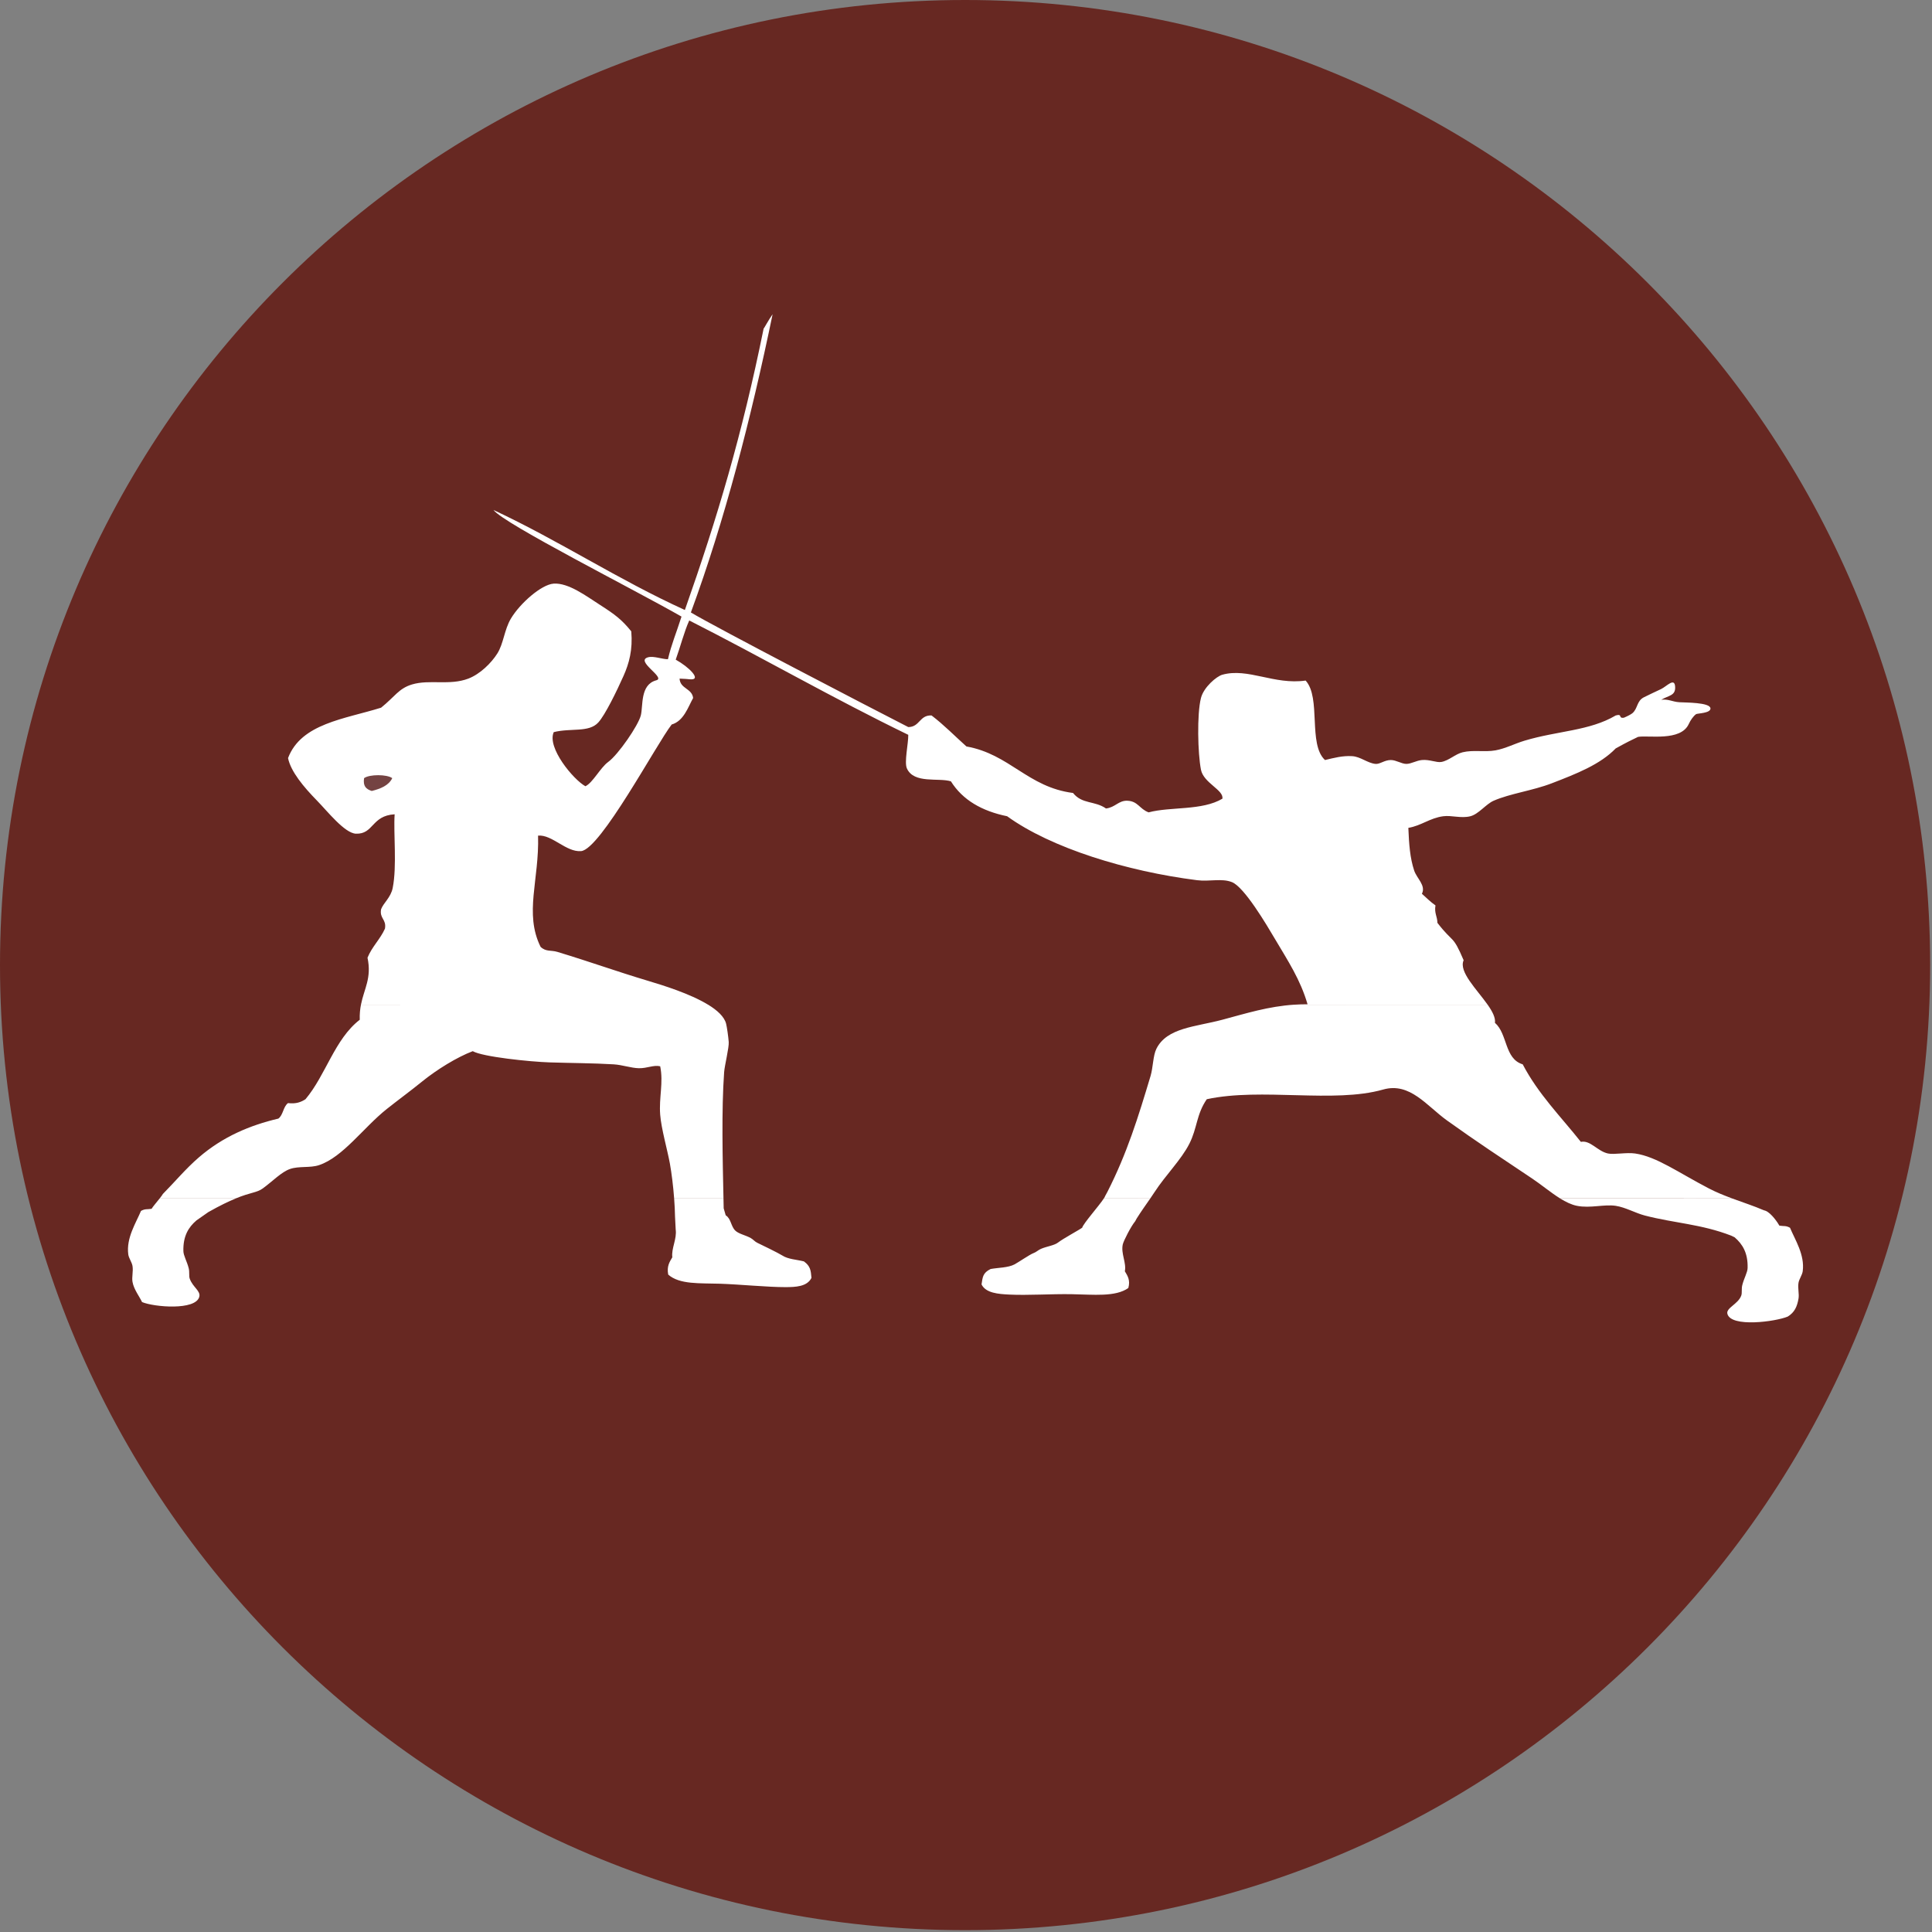
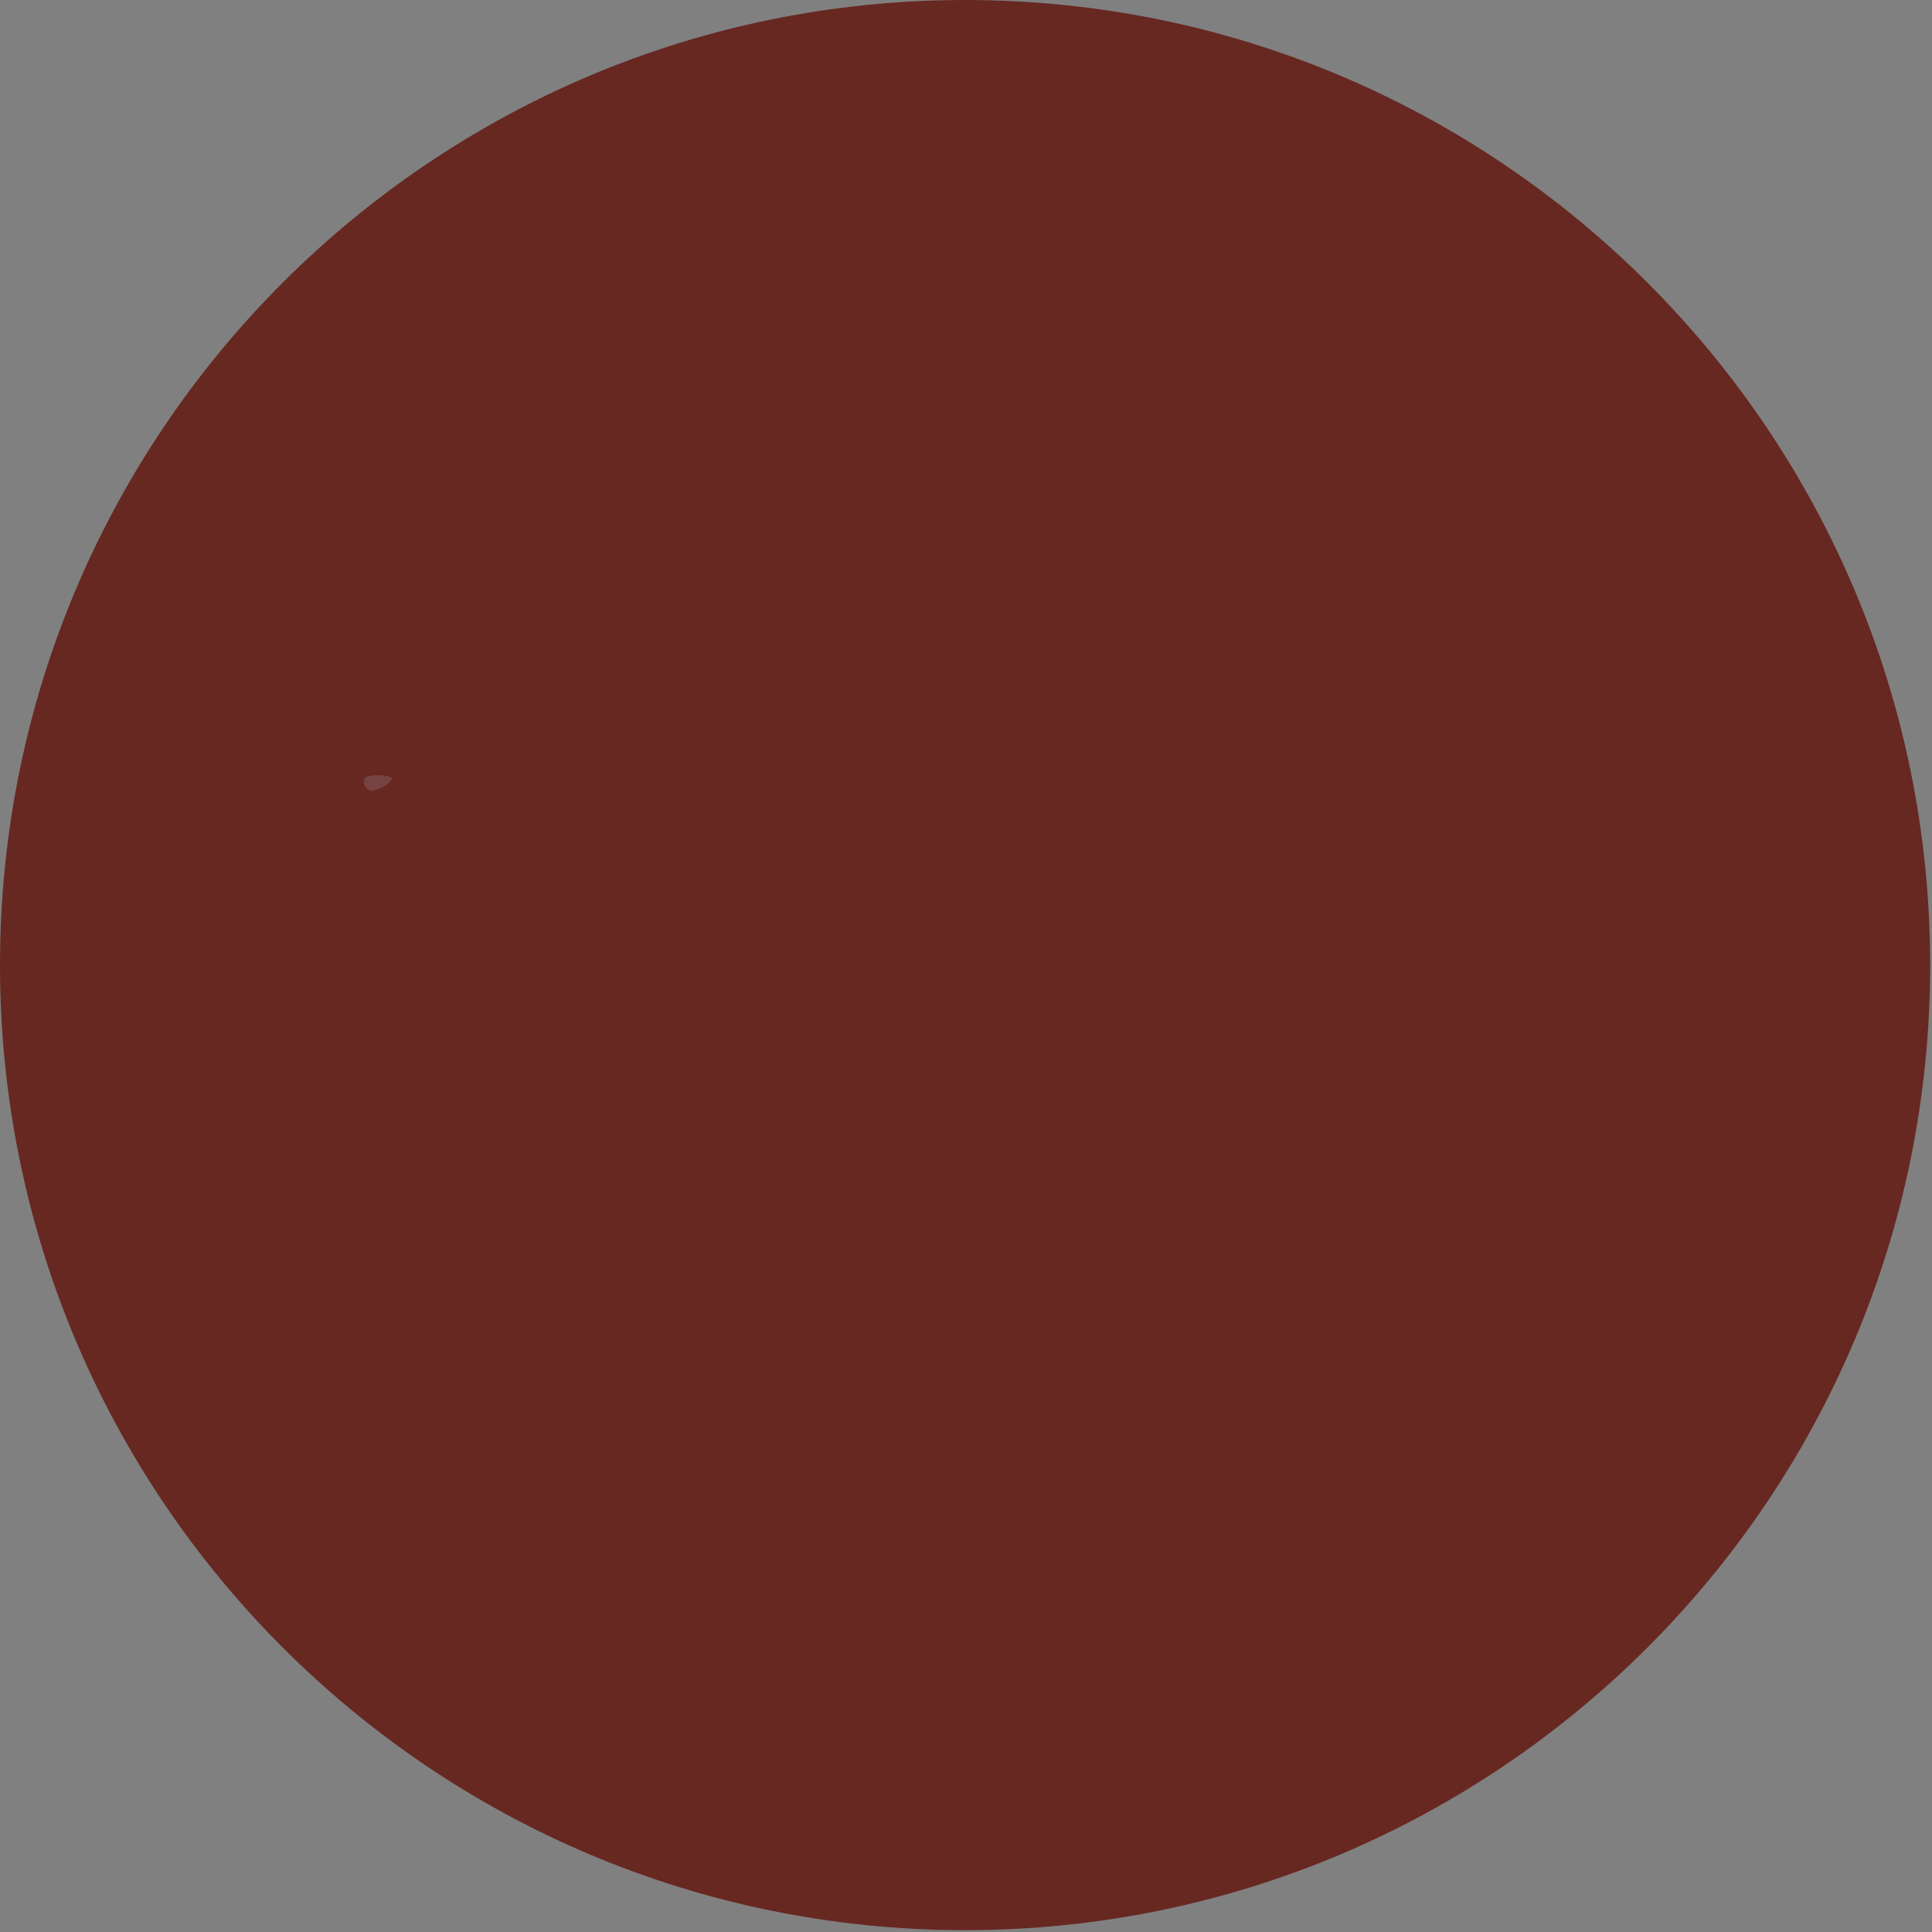
<svg xmlns="http://www.w3.org/2000/svg" version="1.1" id="Livello_1" x="0px" y="0px" width="595.276px" height="595.276px" viewBox="0 0 595.276 595.276" enable-background="new 0 0 595.276 595.276" xml:space="preserve">
  <rect x="0" y="0" width="595.276" height="595.276" fill="#808080" stroke="none" />
  <g>
    <path fill="#672822" d="M297.354,594.708c164.224,0,297.354-133.13,297.354-297.354C594.708,133.13,461.578,0,297.354,0   C133.13,0,0,133.13,0,297.355C0,461.579,133.13,594.708,297.354,594.708" />
  </g>
  <g>
-     <path fill="#FFFFFF" d="M480.705,369.273c1.747,1.073,3.489,1.924,5.186,2.26c4.113,0.817,8.373-0.541,11.942,0   c2.992,0.452,6.077,2.237,8.96,2.986c9.188,2.388,17.303,2.608,26.626,6.204l1.026,0.498c2.458,2.1,4.147,4.846,4.017,9.478   c-0.037,1.369-1.095,3.124-1.632,5.227c-0.314,1.223-0.011,2.397-0.327,3.267c-0.962,2.644-4.745,3.792-4.272,5.613   c1.112,4.281,14.889,2.404,18.586,0.857c2.178-1.322,2.902-3.164,3.324-5.492c0.27-1.502-0.27-3.209,0-4.898   c0.188-1.186,1.147-2.401,1.305-3.592c0.673-5.085-2.401-9.728-3.919-13.392c-1.305-0.716-1.823-0.418-3.267-0.652   c-0.528-0.924-2.421-3.777-4.209-4.557l-0.647-0.205c-3.019-1.304-6.294-2.356-9.628-3.586L480.705,369.273z M340.103,369.273   c-1.493,2.282-6.33,7.723-6.663,8.996c-0.818,0.633-5.852,3.344-7.423,4.561c-1.201,0.931-3.417,1.167-5.272,1.955   c-0.846,0.355-1.472,1.029-2.328,1.325c-1.017,0.351-4.752,2.902-5.842,3.47c-2.01,1.046-4.975,0.983-7.342,1.414   c-2.448,1.191-2.451,2.506-2.805,4.746c1.297,2.689,5.22,2.97,8.499,3.133c5.8,0.288,12.907-0.227,19.309-0.116   c6.678,0.116,13.46,0.902,17.414-1.899c0.684-2.438-0.239-3.771-1.068-5.166c0.537-2.586-1.262-5.482-0.637-8.278   c0.253-1.128,2.569-5.644,3.807-7.103l0.469-0.862c1.336-2.131,2.86-4.256,4.188-6.181L340.103,369.273z M207.715,369.273   c0.145,1.931,0.243,3.837,0.271,5.587l0.202,3.946c0.422,2.938-1.39,5.867-1.037,8.584c-0.837,1.413-1.76,2.754-1.264,5.327   c3.482,3.105,9.763,2.615,15.912,2.815c5.892,0.191,14.89,1.07,20.24,1.051c3.022-0.012,6.646-0.114,7.985-2.85   c-0.201-2.351-0.33-3.612-2.32-5.077c-2.153-0.56-4.883-0.64-6.674-1.825c-0.971-0.643-6.756-3.478-7.672-3.895   c-0.771-0.348-1.311-1.078-2.069-1.49c-1.662-0.909-3.688-1.26-4.743-2.288c-1.377-1.343-1.278-3.669-2.947-4.704l-0.625-2.152   c-0.019-0.979-0.04-1.987-0.061-3.023L207.715,369.273z M49.179,369.273c-0.914,1.154-2.119,2.559-2.472,3.175   c-1.442,0.234-1.96-0.063-3.267,0.652c-1.517,3.663-4.591,8.307-3.918,13.391c0.157,1.192,1.119,2.407,1.308,3.593   c0.267,1.688-0.271,3.397,0,4.898c0.418,2.327,2.124,4.466,2.939,6.206c3.695,1.547,16.523,2.648,17.635-1.633   c0.473-1.821-1.975-2.907-2.939-5.552c-0.317-0.87-0.013-2.044-0.328-3.267c-0.537-2.103-1.594-3.857-1.632-5.227   c-0.13-4.632,1.56-7.377,4.02-9.479l3.662-2.563c3.578-2.024,6.281-3.313,8.387-4.18L49.179,369.273z" />
-     <path fill="#FFFFFF" d="M398.8,309.553c-8.064,0.533-14.768,2.667-22.198,4.648c-8.238,2.197-17.063,2.412-20.305,8.957   c-1.047,2.117-1.007,5.745-1.791,8.361c-3.822,12.742-7.244,23.818-13.282,35.682l-0.707,1.305c-0.054,0.178-0.2,0.438-0.414,0.765   l14.305,0.002c0.459-0.669,0.896-1.312,1.292-1.92c3.473-5.341,8.239-9.992,10.75-14.933c2.479-4.873,2.134-9.005,5.376-13.733   c16.893-3.647,39.086,1.348,54.345-2.985c8.245-2.344,13.436,5.061,19.707,9.553c9.179,6.579,16.642,11.473,26.275,17.918   c2.728,1.822,5.645,4.281,8.553,6.089l53.07,0.012c-2.421-0.88-4.872-1.866-7.274-3.113c-9.344-4.85-16.063-9.788-22.694-10.752   c-2.73-0.396-6.42,0.413-8.361,0c-3.257-0.692-5.412-4.182-8.362-3.584c-6.159-7.771-13.139-14.729-17.914-23.887   c-5.662-1.705-4.616-9.363-8.556-12.789c0.217-1.588-0.799-3.524-2.256-5.592L398.8,309.553z M111.216,309.553   c-0.269,1.387-0.43,2.901-0.372,4.648c-7.749,5.985-10.441,17.03-16.721,24.485c-1.327,0.86-2.88,1.5-5.375,1.193   c-1.504,1.084-1.48,3.696-2.985,4.777c-8.711,2.048-17.09,5.553-24.486,11.945c-4.136,3.574-7.484,7.645-11.087,11.267   c-0.168,0.317-0.554,0.83-1.011,1.408l23.395-0.005c4.851-1.981,6.527-1.744,8.41-3.113c3.052-2.225,5.711-5.048,8.362-5.975   c2.757-0.962,6.19-0.265,8.957-1.192c7.397-2.482,13.639-11.547,20.903-17.319c3.537-2.811,7.321-5.569,10.749-8.361   c4.644-3.78,10.887-7.605,15.708-9.431c3.021,1.755,17.652,3.264,23.707,3.458c6.604,0.213,13.42,0.219,19.708,0.598   c2.667,0.16,5.329,1.139,7.764,1.195c2.57,0.056,4.525-1.07,6.57-0.598c1.048,5.03-0.414,9.62,0,14.93   c0.334,4.292,2.23,10.872,2.986,15.029c0.526,2.9,1.021,6.882,1.316,10.785l15.199-0.006c-0.252-11.918-0.641-27.227,0.205-38.948   c0.147-2.018,1.541-7.566,1.412-9.268c-0.133-1.749-0.563-4.693-0.813-5.663c-0.555-2.144-2.705-4.11-5.562-5.853L111.216,309.553z   " />
-     <path fill="#FFFFFF" d="M218.155,309.553c-5.601-3.424-13.924-5.975-18.326-7.297c-10.396-3.119-17.075-5.615-28.07-8.957   c-2.026-0.618-3.532,0.026-5.199-1.567c-5.105-10.337-0.375-20.6-0.773-34.268c4.328-0.383,8.622,5.142,13.239,4.778   c5.964-0.467,23.299-33.087,27.929-39.009c3.733-1.089,5.04-5.357,6.609-8.169c-0.364-3.021-3.987-2.782-4.181-5.972   c3.659,0.154,2.231,0.208,3.637,0.222c2.968,0.028-0.622-3.733-4.821-6.065c1.334-3.644,2.614-8.652,4.17-12.073   c22.713,11.524,44.421,24.058,67.483,35.236c0.032,2.754-1.286,8.426-0.424,10.352c2.177,4.822,9.785,2.782,13.563,3.979   c3.608,5.75,9.548,9.166,17.319,10.752c13.553,9.819,36.884,16.968,58.526,19.708c3.865,0.487,7.58-0.667,10.749,0.596   c3.846,1.534,10.794,13.355,13.138,17.319c4.146,6.997,7.93,12.687,10.151,20.306c-1.401-0.005-2.758,0.04-4.077,0.127   l59.558,0.002c-3.335-4.742-8.981-10.178-7.387-13.689c-3.456-8.093-3.05-5.007-8.08-11.522c-0.023-1.966-1.009-2.974-0.598-5.375   c-1.536-1.053-2.807-2.37-4.181-3.585c1.294-2.566-1.569-4.696-2.388-7.166c-1.274-3.847-1.588-8.069-1.791-13.139   c3.997-0.667,6.617-3.033,10.75-3.582c2.562-0.342,5.512,0.725,8.359,0c2.553-0.653,4.809-3.748,7.167-4.777   c5.11-2.234,11.968-3.084,17.916-5.376c7.616-2.935,14.916-5.793,19.707-10.75c3.604-1.992,4.771-2.537,6.87-3.547   c3.14-0.579,13.143,1.478,15.631-3.966c0.55-1.204,1.395-2.403,2.252-3.04c0.352-0.261,4.537-0.264,4.435-1.782   c-0.126-1.865-7.682-1.767-9.569-1.89c-2.218-0.143-3.372-1.043-5.593-0.754c2.248-1.381,4.456-1.19,4.276-4.043   c-0.184-2.915-2.581-0.102-4.331,0.74c-1.91,0.92-3.737,1.731-5.323,2.547c-2.227,1.147-1.826,3.483-3.525,4.9   c-0.404,0.336-1.514,0.93-2.605,1.378c-1.882,0.288-0.285-1.334-2.517-0.694c-8.095,4.782-17.848,4.698-28.068,7.763   c-3.092,0.927-5.891,2.427-8.958,2.986c-3.355,0.611-6.894-0.203-10.152,0.597c-2.27,0.557-4.259,2.585-6.568,2.985   c-1.499,0.26-3.619-0.82-5.974-0.596c-1.752,0.167-3.294,1.183-4.776,1.194c-1.463,0.011-3.152-1.188-4.777-1.194   c-1.998-0.011-3.402,1.346-4.777,1.194c-2.483-0.274-4.589-2.239-7.166-2.389c-2.965-0.174-5.479,0.511-8.363,1.194   c-5.294-4.856-1.129-19.176-5.97-24.486c-9.69,1.399-17.758-4.014-25.681-1.792c-1.764,0.496-5.716,3.82-6.568,7.167   c-1.273,4.985-0.978,17.132,0,22.096c0.807,4.115,7.105,6.253,6.599,8.935c-6.314,3.734-15.928,2.395-22.724,4.205   c-2.86-1.06-3.259-3.457-6.568-3.583c-2.692-0.106-3.716,2.063-6.57,2.388c-3.445-2.421-7.359-1.268-10.154-4.779   c-13.938-1.784-19.494-11.958-32.843-14.331c-3.574-3.197-6.908-6.631-10.75-9.555c-3.74-0.158-3.593,3.574-7.167,3.582   c-11.167-5.702-59.624-30.876-66.988-35.314c10.436-28.384,18.526-59.729,25.183-91.89c-1.25,1.765-2.681,4.45-2.77,4.45   c-6.625,32.626-14.251,58.273-24.264,86.682c-20.528-9.333-38.612-21.306-58.962-30.814c3.312,4.332,43.573,24.614,57.929,32.844   c-1.669,5.25-3.088,8.459-4.18,13.14c-1.792,0-4.36-1.061-6.094-0.606c-4.238,1.112,5.563,6.288,2.514,7.094   c-5.063,1.339-4.021,7.854-4.781,10.833c-0.797,3.12-6.941,12.056-10.053,14.331c-2.437,1.783-4.775,6.456-7.022,7.48   c-3.728-2.067-11.9-11.905-9.75-16.672c5.284-1.335,10.824,0.224,13.735-2.986c2.12-2.335,5.689-9.678,7.764-14.333   c1.726-3.868,2.876-8.055,2.389-13.735c-2.914-3.604-5.023-5.197-9.604-8.127c-4.186-2.677-9.747-6.904-14.333-6.569   c-3.746,0.274-10.31,6.021-13.139,10.75c-2.046,3.421-2.263,7.695-4.18,10.75c-1.844,2.936-5.32,6.378-8.958,7.764   c-5.747,2.188-11.908,0.18-17.319,1.79c-4.115,1.225-5.298,3.751-9.555,7.167c-11.215,3.515-24.622,4.841-28.666,15.527   c0.851,4.17,4.813,8.909,8.958,13.14c3.127,3.188,8.48,10.009,11.943,10.153c5.512,0.222,4.771-5.565,11.945-5.975   c-0.395,5.893,0.75,15.944-0.598,22.695c-0.592,2.969-2.83,4.571-3.582,6.569c-0.517,2.903,1.709,3.068,1.194,5.973   c-1.481,3.298-4.001,5.555-5.375,8.957c1.345,6.271-1.043,9.505-2.018,14.473L218.155,309.553z" />
    <path fill="#744342" d="M112.176,239.762c-0.373,2.479,0.611,3.379,2.369,3.949c2.73-0.694,5.186-1.662,6.319-3.949   C119.247,238.54,113.795,238.54,112.176,239.762" />
  </g>
</svg>